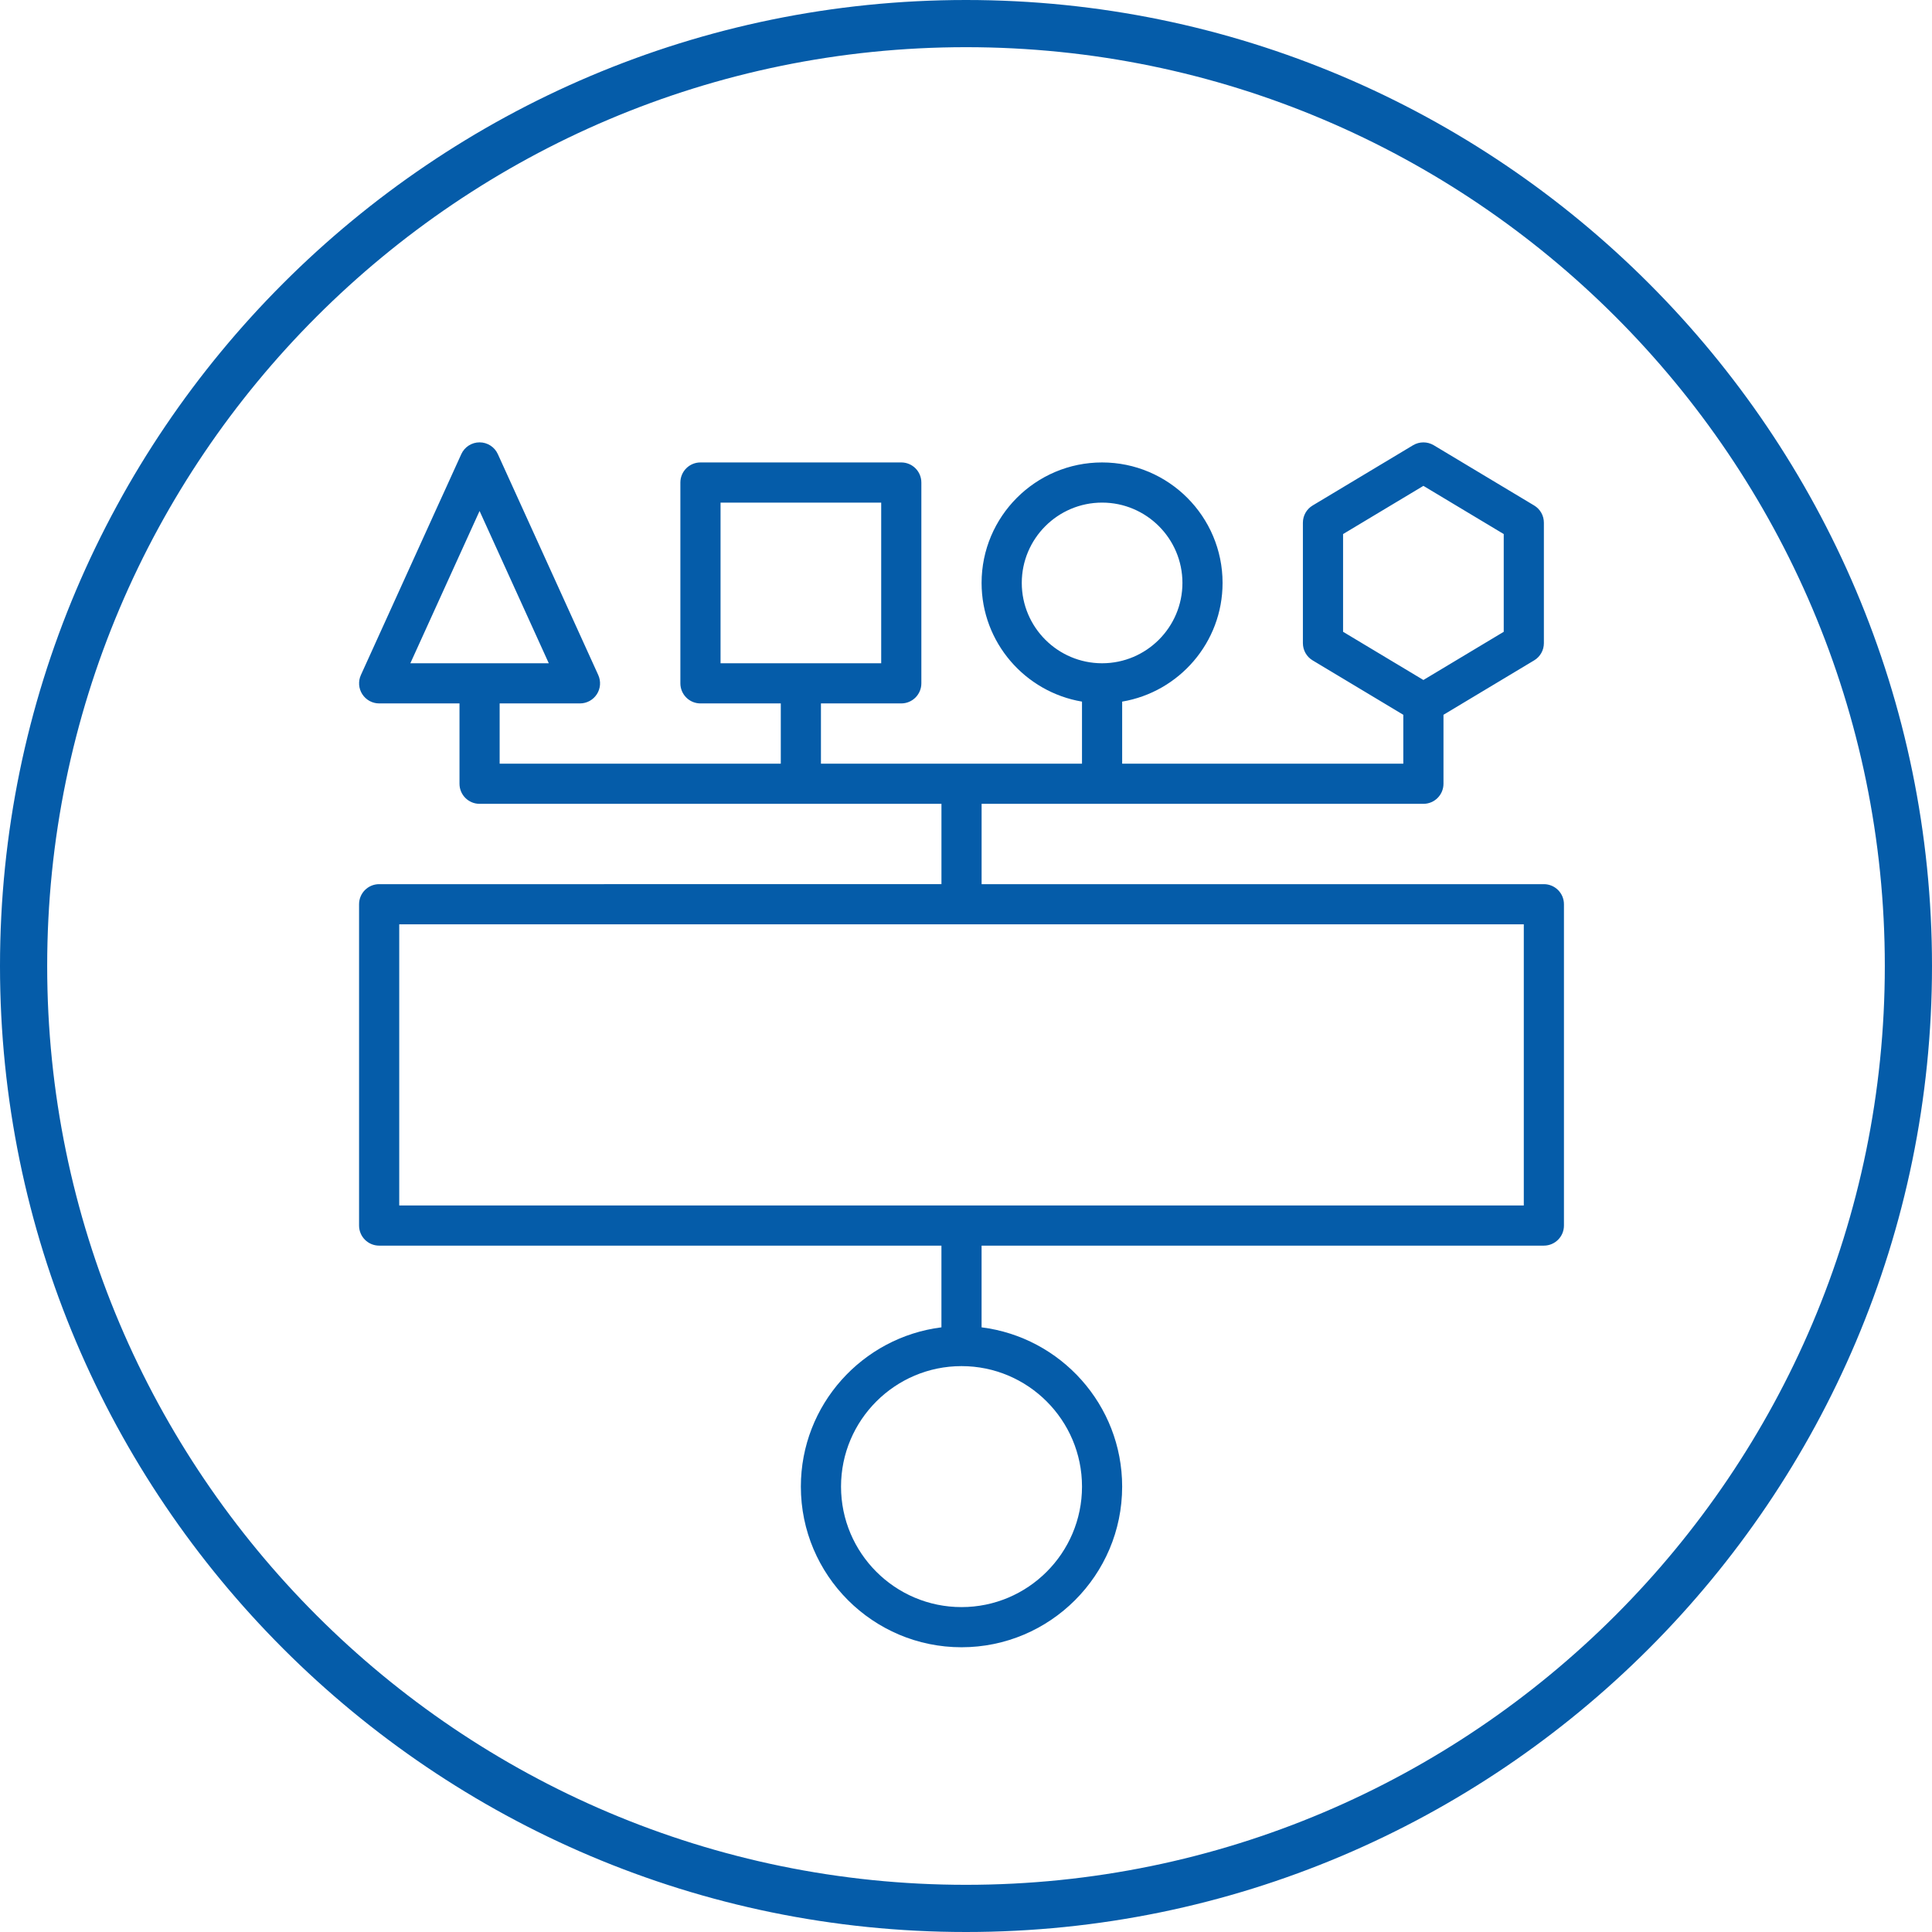
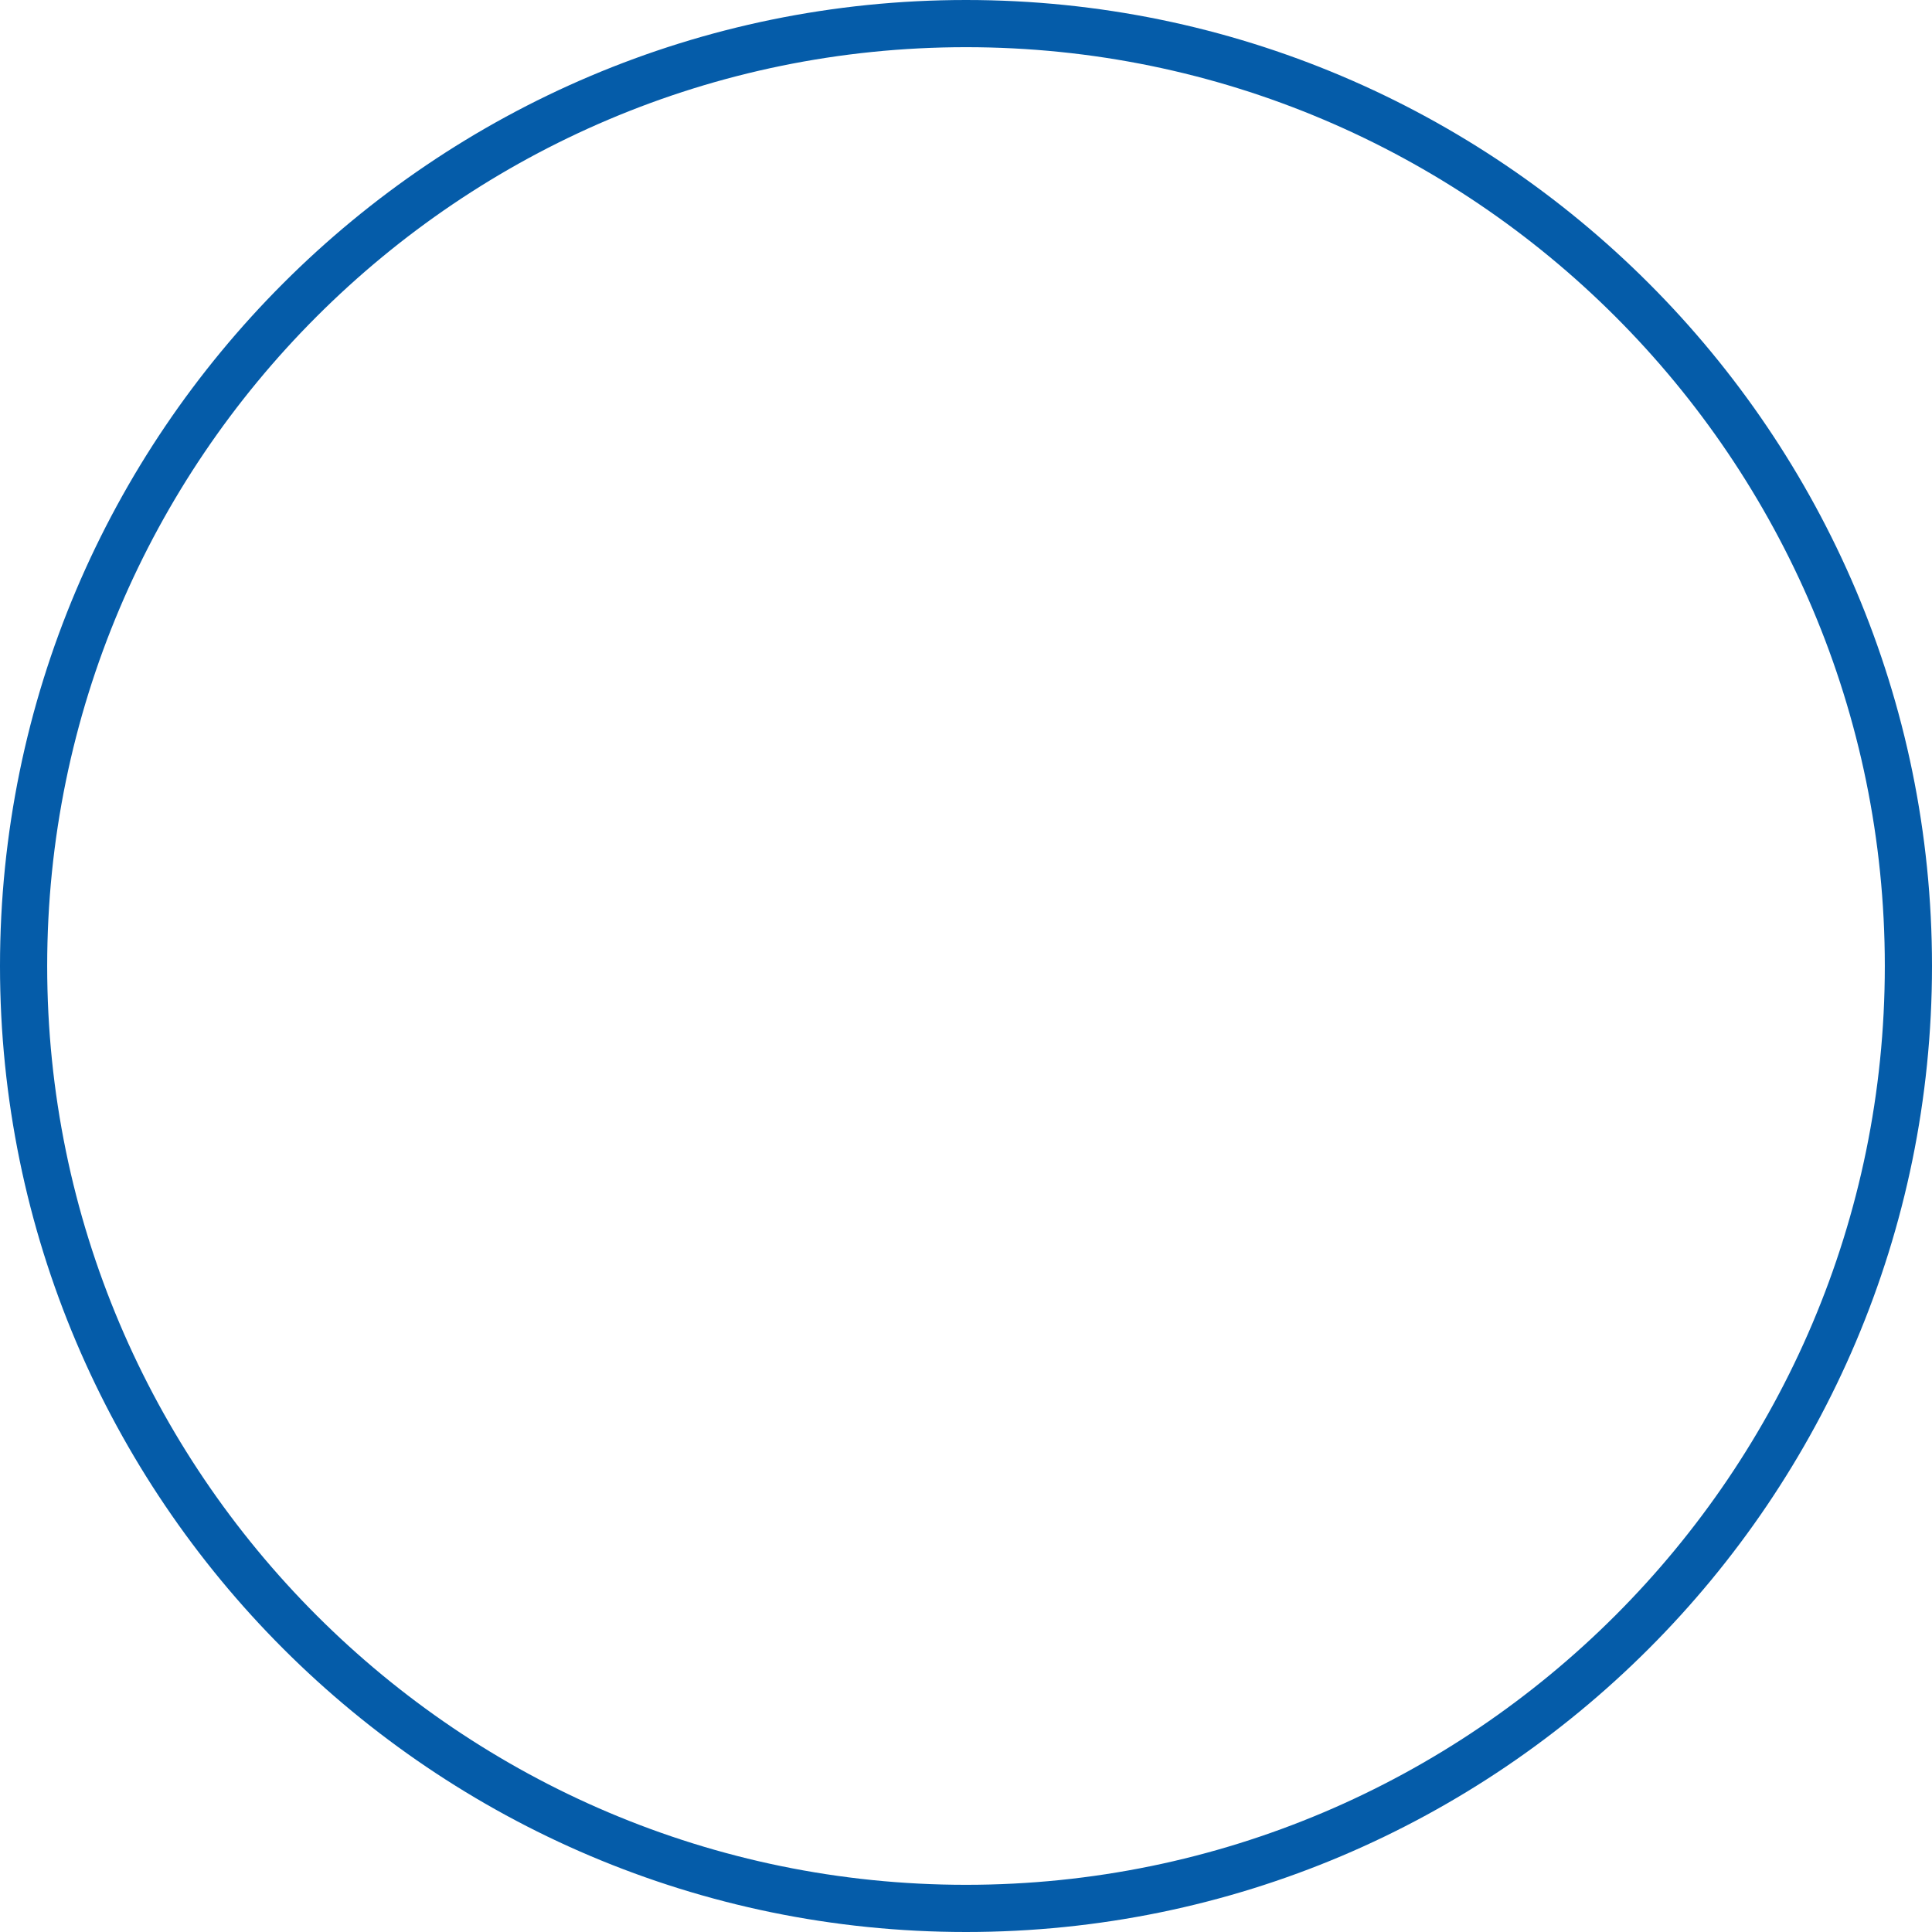
<svg xmlns="http://www.w3.org/2000/svg" id="Layer_1" data-name="Layer 1" viewBox="0 0 196.134 196.134">
  <defs>
    <style>      .cls-1 {        fill: #055ca9;      }    </style>
  </defs>
  <path class="cls-1" d="M98.067,196.134C43.993,196.134,0,152.141,0,98.067S43.993,0,98.067,0s98.067,43.993,98.067,98.067-43.992,98.067-98.067,98.067Zm0-191.344C46.634,4.79,4.79,46.634,4.79,98.067s41.844,93.277,93.277,93.277,93.277-41.844,93.277-93.277S149.5,4.79,98.067,4.79Z" />
-   <path class="cls-1" d="M156.733,89.759h-57.082v-8.155h44.85c1.125,0,2.039-.911,2.039-2.039v-7.001l9.204-5.523c.614-.367,.989-1.03,.989-1.747v-12.232c0-.718-.375-1.38-.989-1.747l-10.193-6.116c-.646-.385-1.452-.385-2.098,0l-10.193,6.116c-.616,.367-.991,1.03-.991,1.747v12.232c0,.718,.375,1.38,.989,1.747l9.204,5.523v4.962h-28.541v-6.299c5.775-.974,10.193-5.998,10.193-12.048,0-6.746-5.486-12.232-12.232-12.232s-12.232,5.486-12.232,12.232c0,6.049,4.418,11.072,10.193,12.048v6.299h-26.502v-6.116h8.155c1.125,0,2.039-.911,2.039-2.039v-20.386c0-1.127-.913-2.039-2.039-2.039h-20.386c-1.125,0-2.039,.911-2.039,2.039v20.386c0,1.127,.913,2.039,2.039,2.039h8.155v6.116h-28.541v-6.116h8.155c.693,0,1.339-.353,1.714-.936,.375-.581,.428-1.317,.141-1.947l-10.193-22.425c-.33-.728-1.056-1.195-1.855-1.195s-1.525,.467-1.855,1.195l-10.193,22.425c-.287,.632-.234,1.366,.141,1.947,.375,.583,1.021,.936,1.714,.936h8.155v8.155c0,1.127,.913,2.039,2.039,2.039h46.889v8.155H38.491c-1.125,0-2.039,.911-2.039,2.039v32.618c0,1.127,.913,2.039,2.039,2.039h57.082v8.295c-8.032,1.009-14.271,7.867-14.271,16.169,0,8.992,7.317,16.309,16.309,16.309s16.309-7.317,16.309-16.309c0-8.301-6.238-15.159-14.271-16.169v-8.295h57.082c1.125,0,2.039-.911,2.039-2.039v-32.618c0-1.127-.913-2.039-2.039-2.039Zm-20.386-35.542l8.155-4.893,8.155,4.893v9.922l-8.155,4.893-8.155-4.893v-9.922Zm-32.618,4.962c0-4.497,3.657-8.155,8.155-8.155s8.155,3.657,8.155,8.155-3.657,8.155-8.155,8.155-8.155-3.657-8.155-8.155Zm-30.58-8.155h16.309v16.309h-16.309v-16.309Zm-24.464,.85l7.027,15.459h-14.054l7.027-15.459Zm61.159,99.044c0,6.746-5.486,12.232-12.232,12.232s-12.232-5.486-12.232-12.232,5.486-12.232,12.232-12.232,12.232,5.486,12.232,12.232Zm44.85-28.541H40.53v-28.541h114.164v28.541Z" />
</svg>